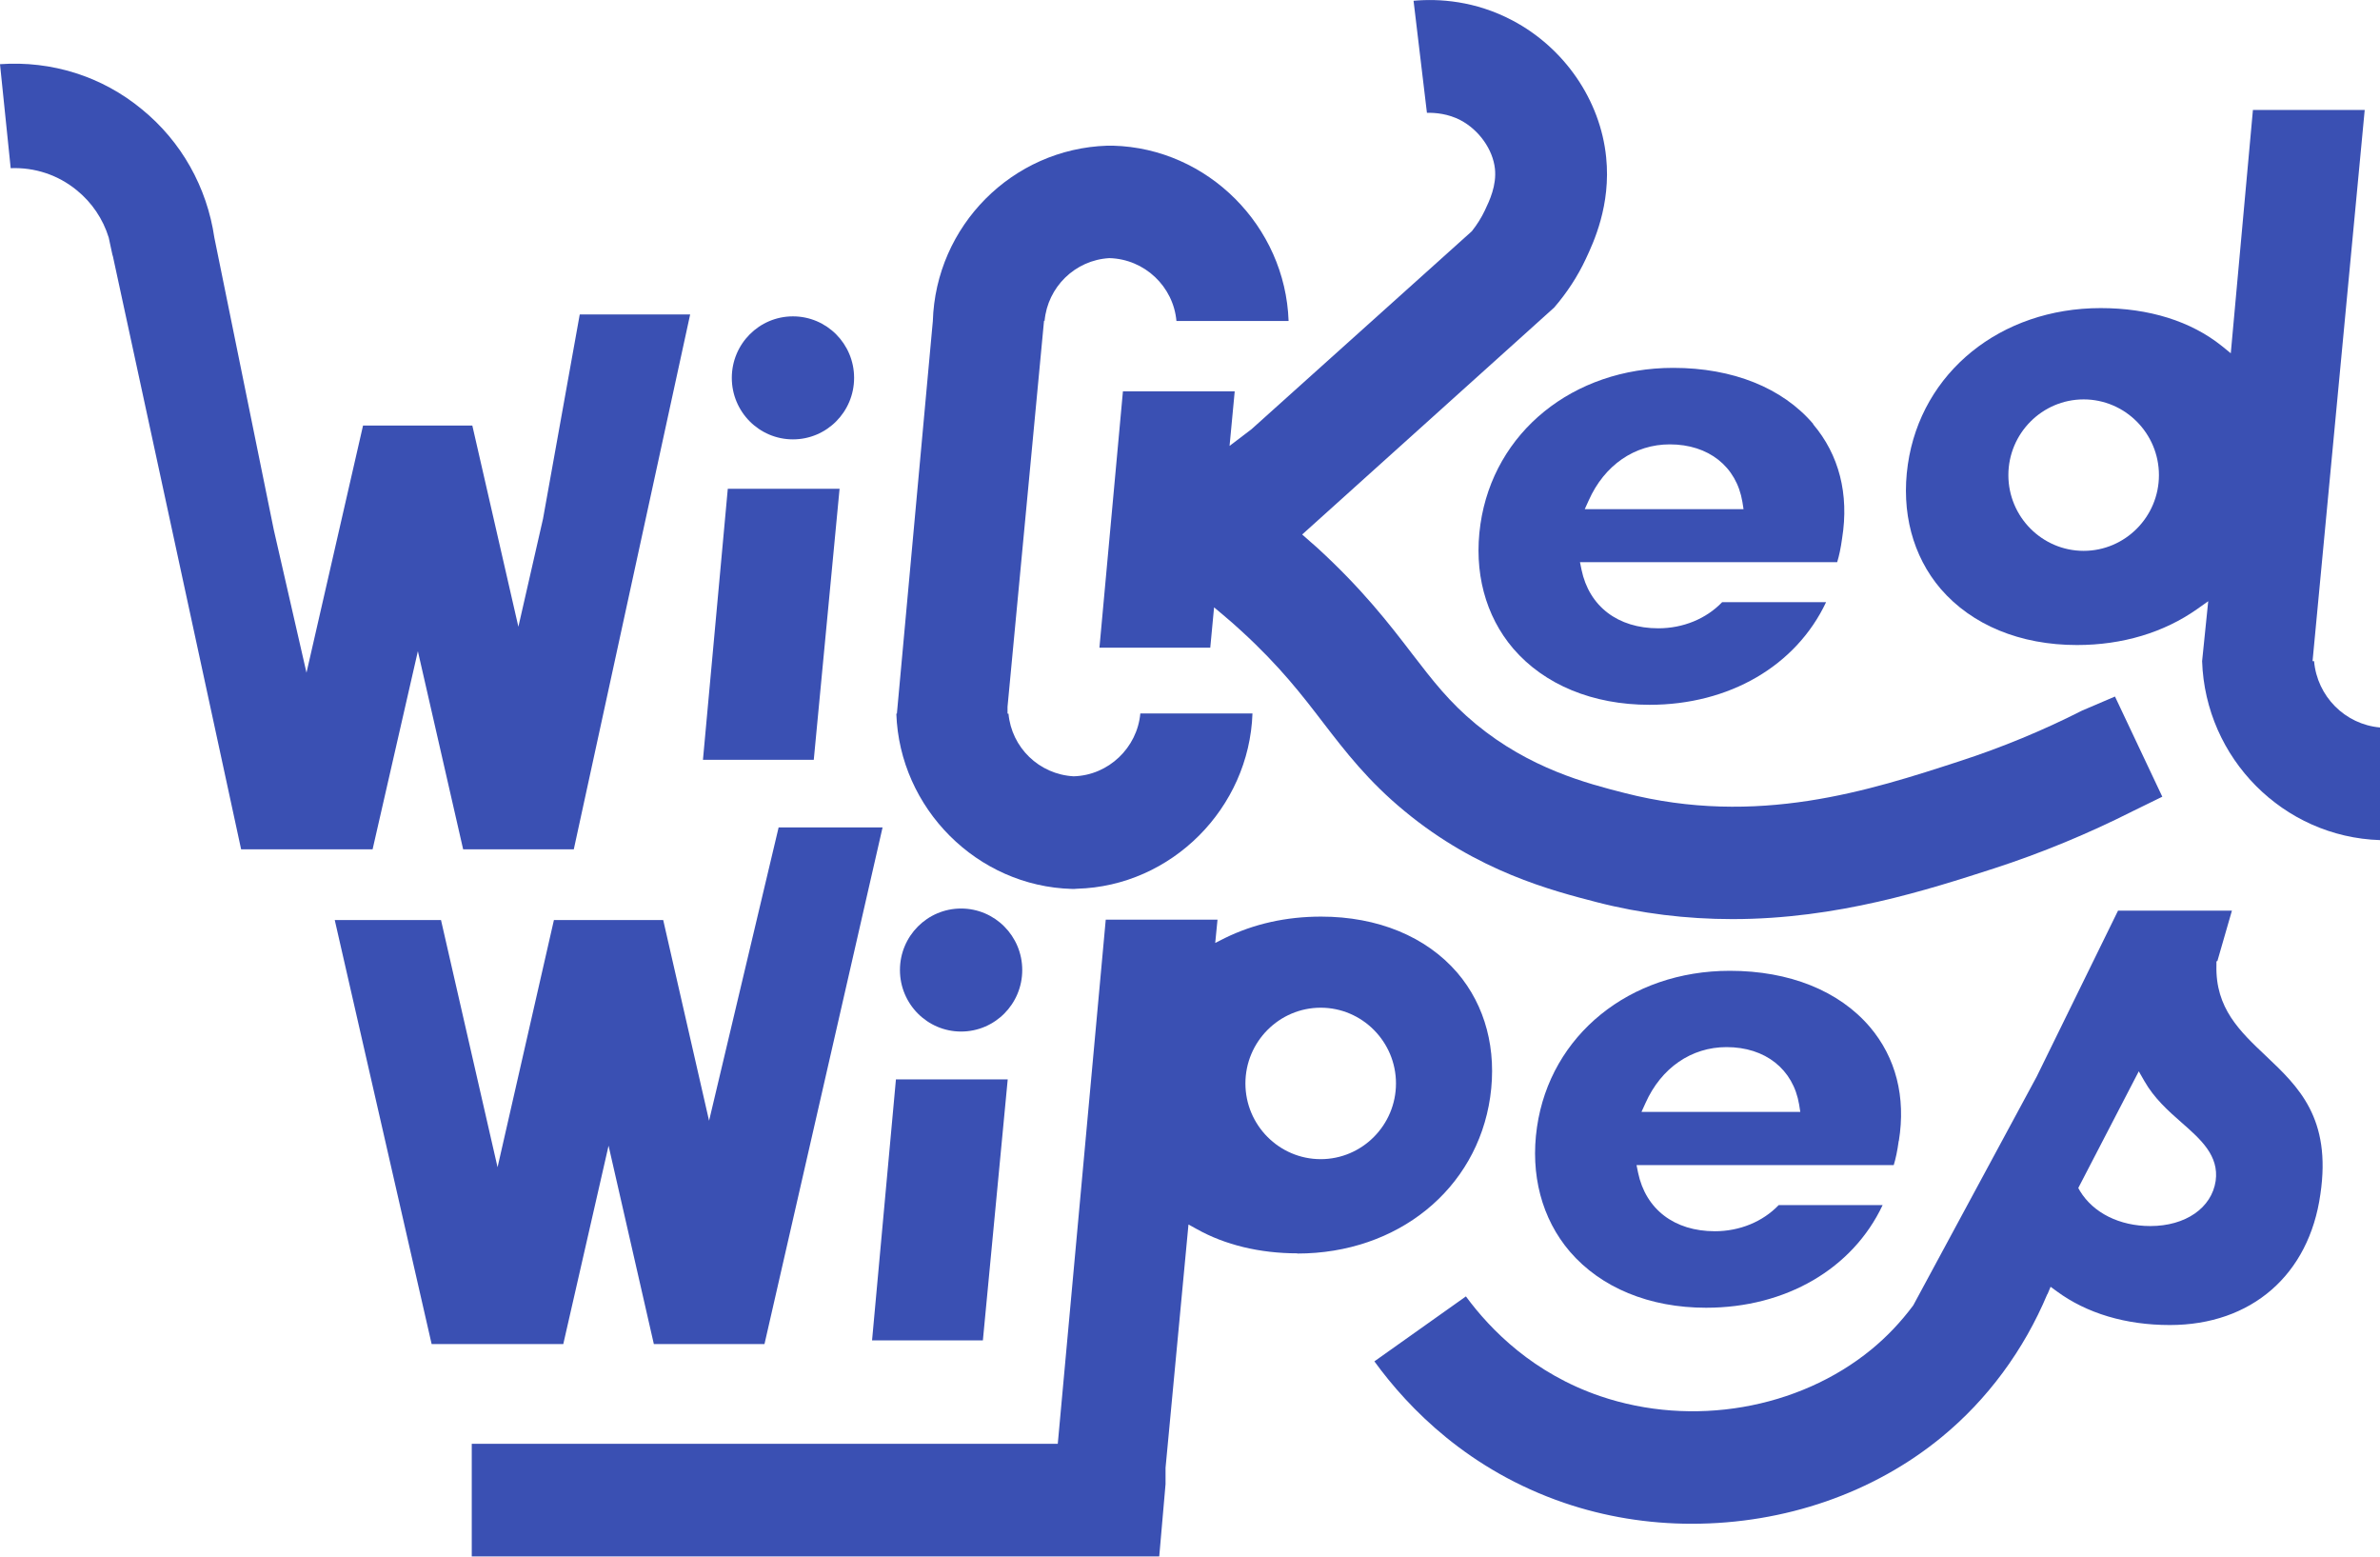
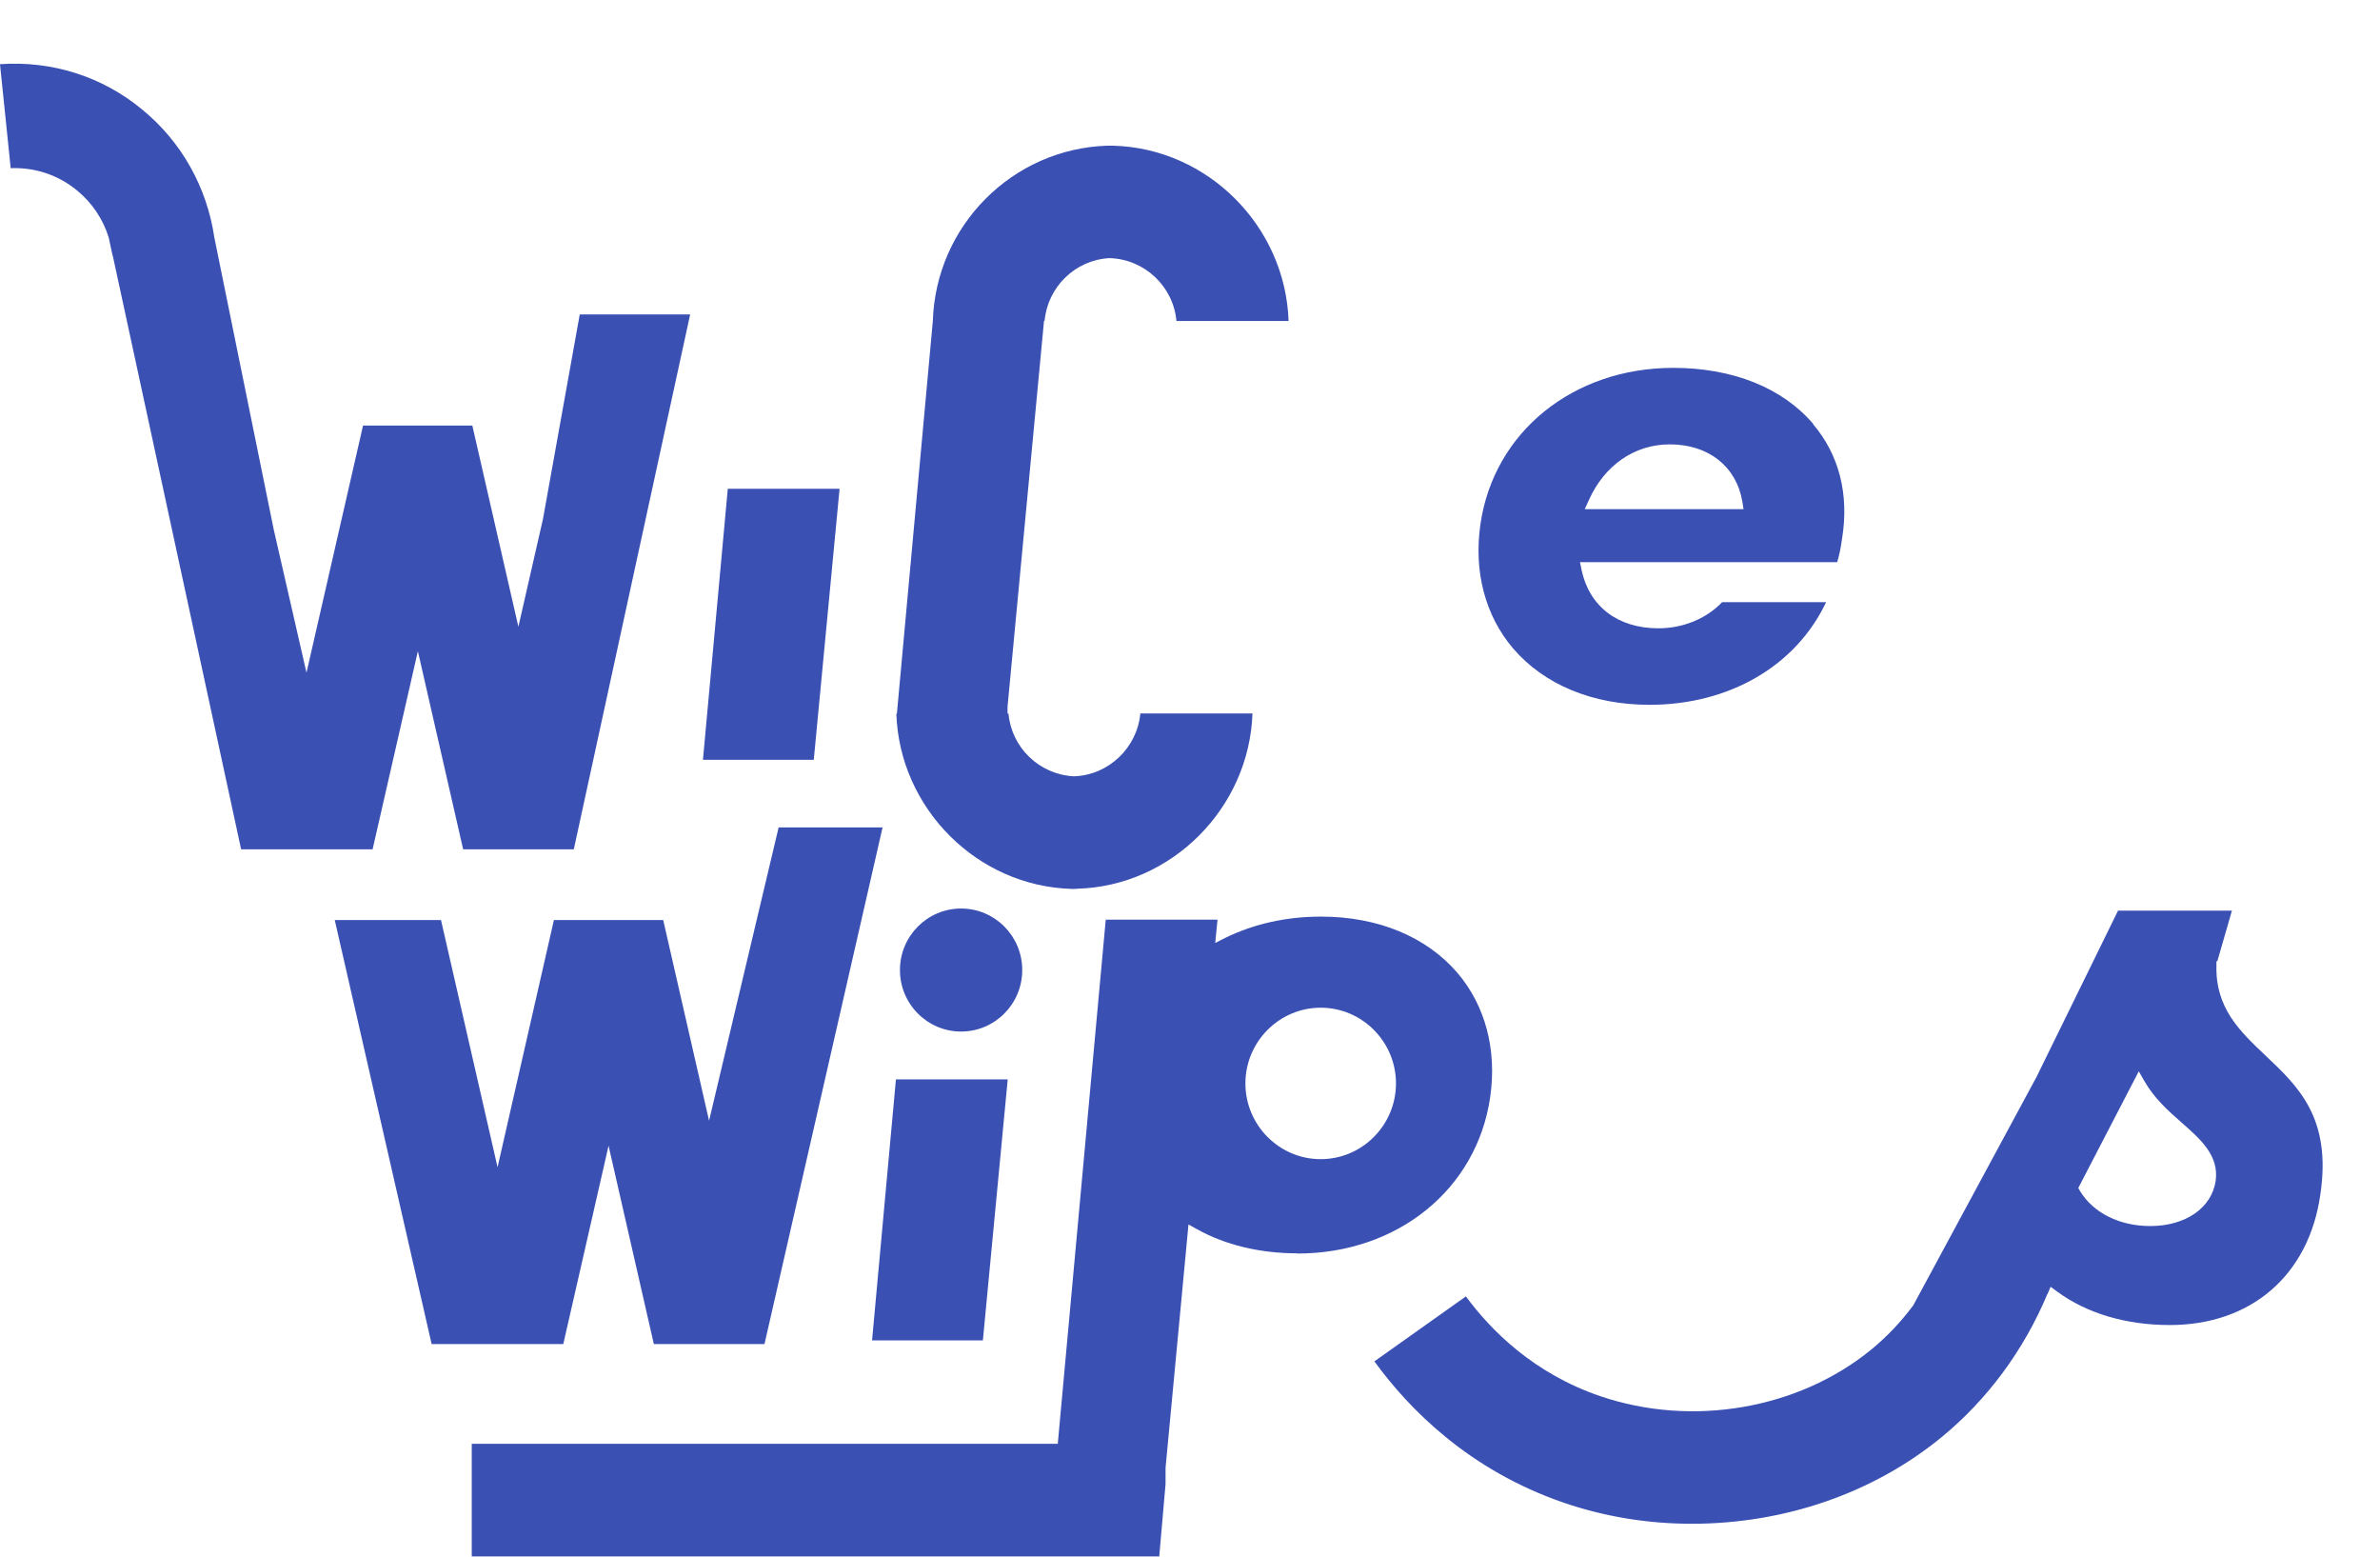
<svg xmlns="http://www.w3.org/2000/svg" width="156" height="102" viewBox="0 0 156 102" fill="none">
  <g id="Blue color" clip-path="url(#clip0_109_479)">
-     <path id="Vector" d="M51.975 28.79C54.188 28.79 55.983 26.986 55.983 24.76C55.983 22.534 54.188 20.73 51.975 20.73C49.762 20.73 47.967 22.534 47.967 24.76C47.967 26.986 49.762 28.79 51.975 28.79Z" fill="#3A50B3" />
    <path id="Vector_2" d="M72.965 9.546H72.577C66.353 9.748 61.33 14.798 61.143 21.057L61.105 21.46L58.788 46.762H58.751C58.963 52.971 64.048 58.084 70.273 58.248H70.423L70.586 58.235C76.798 58.072 81.882 52.946 82.095 46.749H74.744C74.543 48.991 72.665 50.805 70.373 50.868C68.094 50.742 66.302 48.966 66.102 46.762H66.04V46.309L68.432 21.02H68.469C68.67 18.816 70.46 17.04 72.715 16.914C75.032 16.977 76.91 18.778 77.111 21.032H84.462C84.249 14.823 79.165 9.71 72.953 9.546H72.965Z" fill="#3A50B3" />
    <path id="Vector_3" d="M118.854 27.783C116.837 25.415 113.581 24.105 109.673 24.105C103.111 24.105 97.913 28.312 97.037 34.344C96.586 37.455 97.35 40.352 99.191 42.505C101.232 44.873 104.401 46.183 108.12 46.183C113.355 46.183 117.726 43.626 119.693 39.458H112.88C111.828 40.553 110.312 41.17 108.697 41.17C106.041 41.17 104.163 39.734 103.662 37.329L103.562 36.838H120.419C120.544 36.435 120.657 35.919 120.745 35.264C121.208 32.38 120.544 29.798 118.841 27.795L118.854 27.783ZM103.875 33.362L104.138 32.783C105.165 30.478 107.144 29.118 109.448 29.118C111.99 29.118 113.819 30.566 114.207 32.883L114.282 33.362H103.862H103.875Z" fill="#3A50B3" />
-     <path id="Vector_4" d="M156 55.062V47.669C153.708 47.467 151.88 45.629 151.679 43.324H151.579L154.998 7.204H147.671L146.219 23.148L145.63 22.669C143.601 21.045 140.858 20.188 137.69 20.188C131.127 20.188 125.93 24.395 125.053 30.427C124.602 33.538 125.366 36.435 127.207 38.589C129.249 40.956 132.417 42.266 136.137 42.266C139.118 42.266 141.835 41.447 144.014 39.911L144.741 39.395L144.34 43.324C144.553 49.697 149.663 54.847 156 55.049V55.062ZM136.575 36.095C133.857 36.095 131.641 33.866 131.641 31.133C131.641 28.4 133.857 26.171 136.575 26.171C139.293 26.171 141.51 28.4 141.51 31.133C141.51 33.866 139.293 36.095 136.575 36.095Z" fill="#3A50B3" />
-     <path id="Vector_5" d="M141.723 52.19L138.629 45.641L136.475 46.561C133.92 47.858 131.215 48.979 128.46 49.873C122.548 51.8 115.184 54.193 106.492 51.963C104.013 51.334 100.28 50.364 96.749 47.455C94.995 46.006 93.918 44.608 92.553 42.833C91.038 40.855 89.309 38.614 86.341 35.893C86.216 35.78 86.078 35.667 85.953 35.553L85.352 35.024L101.871 20.151C102.698 19.194 103.411 18.11 103.95 16.952C104.438 15.906 105.603 13.45 105.277 10.302C104.902 6.574 102.547 3.136 99.128 1.335C96.686 0.05 94.331 -0.101 92.653 0.05L93.53 7.393C94.106 7.38 94.92 7.456 95.722 7.871C96.949 8.514 97.851 9.798 97.988 11.058C98.101 12.153 97.638 13.136 97.325 13.791C97.099 14.269 96.811 14.723 96.473 15.151L82.033 28.123L80.593 29.218L80.931 25.642H73.604L72.064 42.442H79.328L79.578 39.797L80.179 40.301C80.593 40.654 80.993 40.994 81.382 41.359C83.886 43.651 85.339 45.54 86.729 47.354C88.182 49.243 89.685 51.195 92.077 53.16C96.861 57.114 101.746 58.361 104.664 59.117C107.544 59.86 110.538 60.225 113.556 60.225C120.457 60.225 126.381 58.298 130.714 56.9C133.82 55.893 136.888 54.621 139.806 53.147L141.735 52.203L141.723 52.19Z" fill="#3A50B3" />
    <path id="Vector_6" d="M62.996 67.593C65.21 67.593 67.004 65.788 67.004 63.563C67.004 61.337 65.21 59.532 62.996 59.532C60.783 59.532 58.988 61.337 58.988 63.563C58.988 65.788 60.783 67.593 62.996 67.593Z" fill="#3A50B3" />
-     <path id="Vector_7" d="M124.464 74.746C124.928 71.875 124.264 69.293 122.561 67.29C120.544 64.923 117.288 63.613 113.381 63.613C106.818 63.613 101.62 67.82 100.744 73.852C100.293 76.963 101.057 79.859 102.898 82.013C104.939 84.381 108.108 85.691 111.828 85.691C117.063 85.691 121.434 83.134 123.4 78.965H116.587C115.535 80.061 114.019 80.678 112.404 80.678C109.749 80.678 107.87 79.242 107.369 76.837L107.269 76.346H124.126C124.251 75.943 124.364 75.426 124.452 74.772L124.464 74.746ZM107.594 72.857L107.857 72.278C108.884 69.973 110.863 68.613 113.168 68.613C115.71 68.613 117.539 70.061 117.927 72.379L118.002 72.857H107.582H107.594Z" fill="#3A50B3" />
    <path id="Vector_8" d="M85.038 82.139C91.601 82.139 96.799 77.933 97.675 71.9C98.126 68.789 97.362 65.893 95.521 63.739C93.48 61.371 90.311 60.062 86.591 60.062C84.3 60.062 82.183 60.54 80.304 61.459L79.653 61.787L79.803 60.263H72.477L69.333 94.607H30.922V101.987H75.984L76.397 97.252V96.181L77.9 80.237L78.451 80.54C80.292 81.572 82.571 82.126 85.038 82.126V82.139ZM86.567 66.031C89.284 66.031 91.501 68.26 91.501 70.993C91.501 73.726 89.284 75.955 86.567 75.955C83.849 75.955 81.632 73.726 81.632 70.993C81.632 68.26 83.849 66.031 86.567 66.031Z" fill="#3A50B3" />
    <path id="Vector_9" d="M134.208 84.796L134.408 84.318L134.822 84.62C136.776 86.056 139.33 86.824 142.224 86.824C147.571 86.824 151.354 83.537 152.093 78.248C152.831 73.26 150.64 71.195 148.523 69.192C146.82 67.58 145.204 66.069 145.279 63.248V62.996L145.342 62.971L146.294 59.671H138.829L133.494 70.552L125.404 85.54C124.577 86.648 123.663 87.605 122.648 88.436C117.877 92.34 110.913 93.537 104.889 91.484C100.531 89.998 97.725 87.177 96.085 84.948L90.086 89.204C92.353 92.328 96.298 96.345 102.522 98.474C105.177 99.38 107.995 99.846 110.888 99.846C116.987 99.846 122.811 97.831 127.27 94.166C130.263 91.711 132.655 88.474 134.196 84.796H134.208ZM140.182 70.187L140.558 70.842C141.197 71.963 142.111 72.782 143 73.562C144.265 74.671 145.455 75.729 145.229 77.379C144.966 79.154 143.25 80.338 140.946 80.338C138.93 80.338 137.214 79.482 136.337 78.046L136.224 77.844L140.195 70.187H140.182Z" fill="#3A50B3" />
    <path id="Vector_10" d="M58.725 70.729L57.16 87.832H64.424L66.052 70.729H58.725Z" fill="#3A50B3" />
    <path id="Vector_11" d="M47.704 32.027L46.076 49.785H53.34L55.031 32.027H47.704Z" fill="#3A50B3" />
    <path id="Vector_12" d="M51.036 54.218L46.477 73.436L43.471 60.288H36.307L32.613 76.484L28.906 60.288H21.942L28.292 88.071H36.921L39.889 75.074L42.857 88.071H50.109L57.849 54.218H51.036Z" fill="#3A50B3" />
    <path id="Vector_13" d="M37.998 20.617L35.593 33.992L33.978 41.069L30.959 27.884H23.796L20.089 44.08L17.947 34.722L14.052 15.579C13.564 12.254 11.885 9.269 9.305 7.166C6.688 5 3.381 3.967 0 4.206L0.701 11.02C2.279 10.957 3.807 11.461 5.035 12.468C6.024 13.274 6.75 14.345 7.126 15.566L7.364 16.675L7.402 16.801L15.805 55.654H24.422L27.39 42.669L30.358 55.654H37.61L45.237 20.604H38.011L37.998 20.617Z" fill="#3A50B3" />
  </g>
  <defs>
    <clipPath id="clip0_109_479">
      <rect width="156" height="102" fill="white" />
    </clipPath>
  </defs>
</svg>